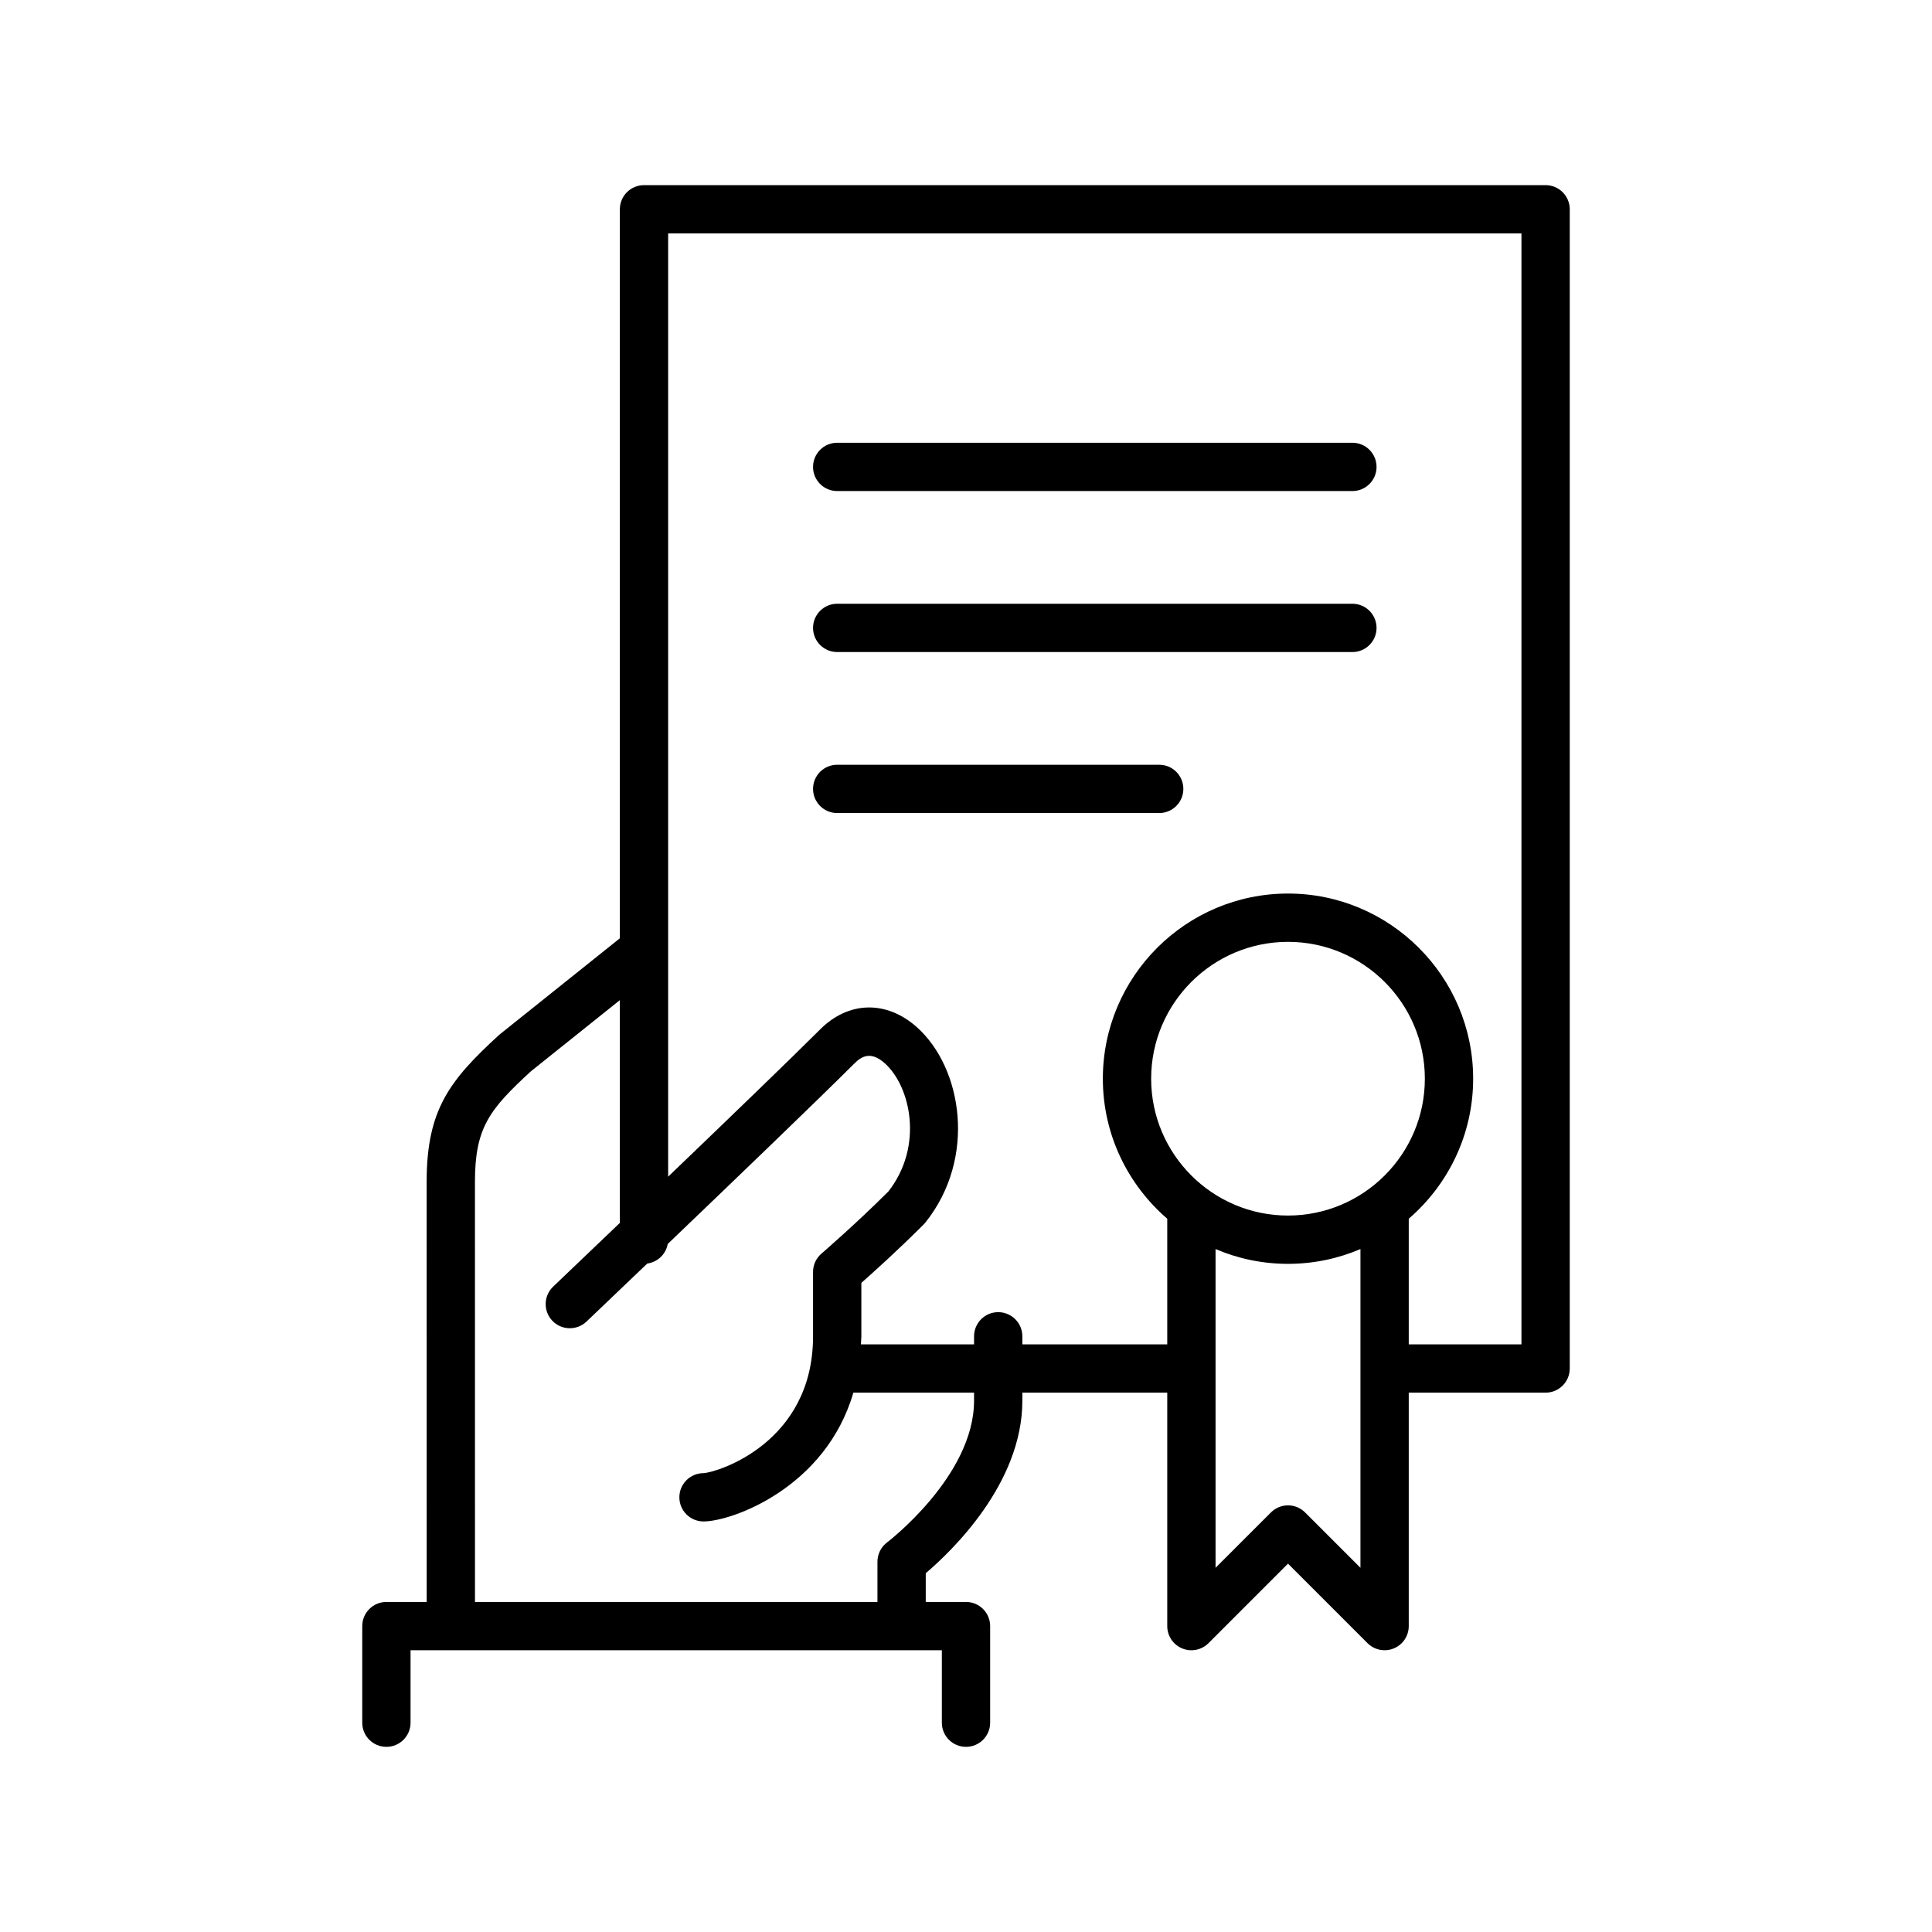
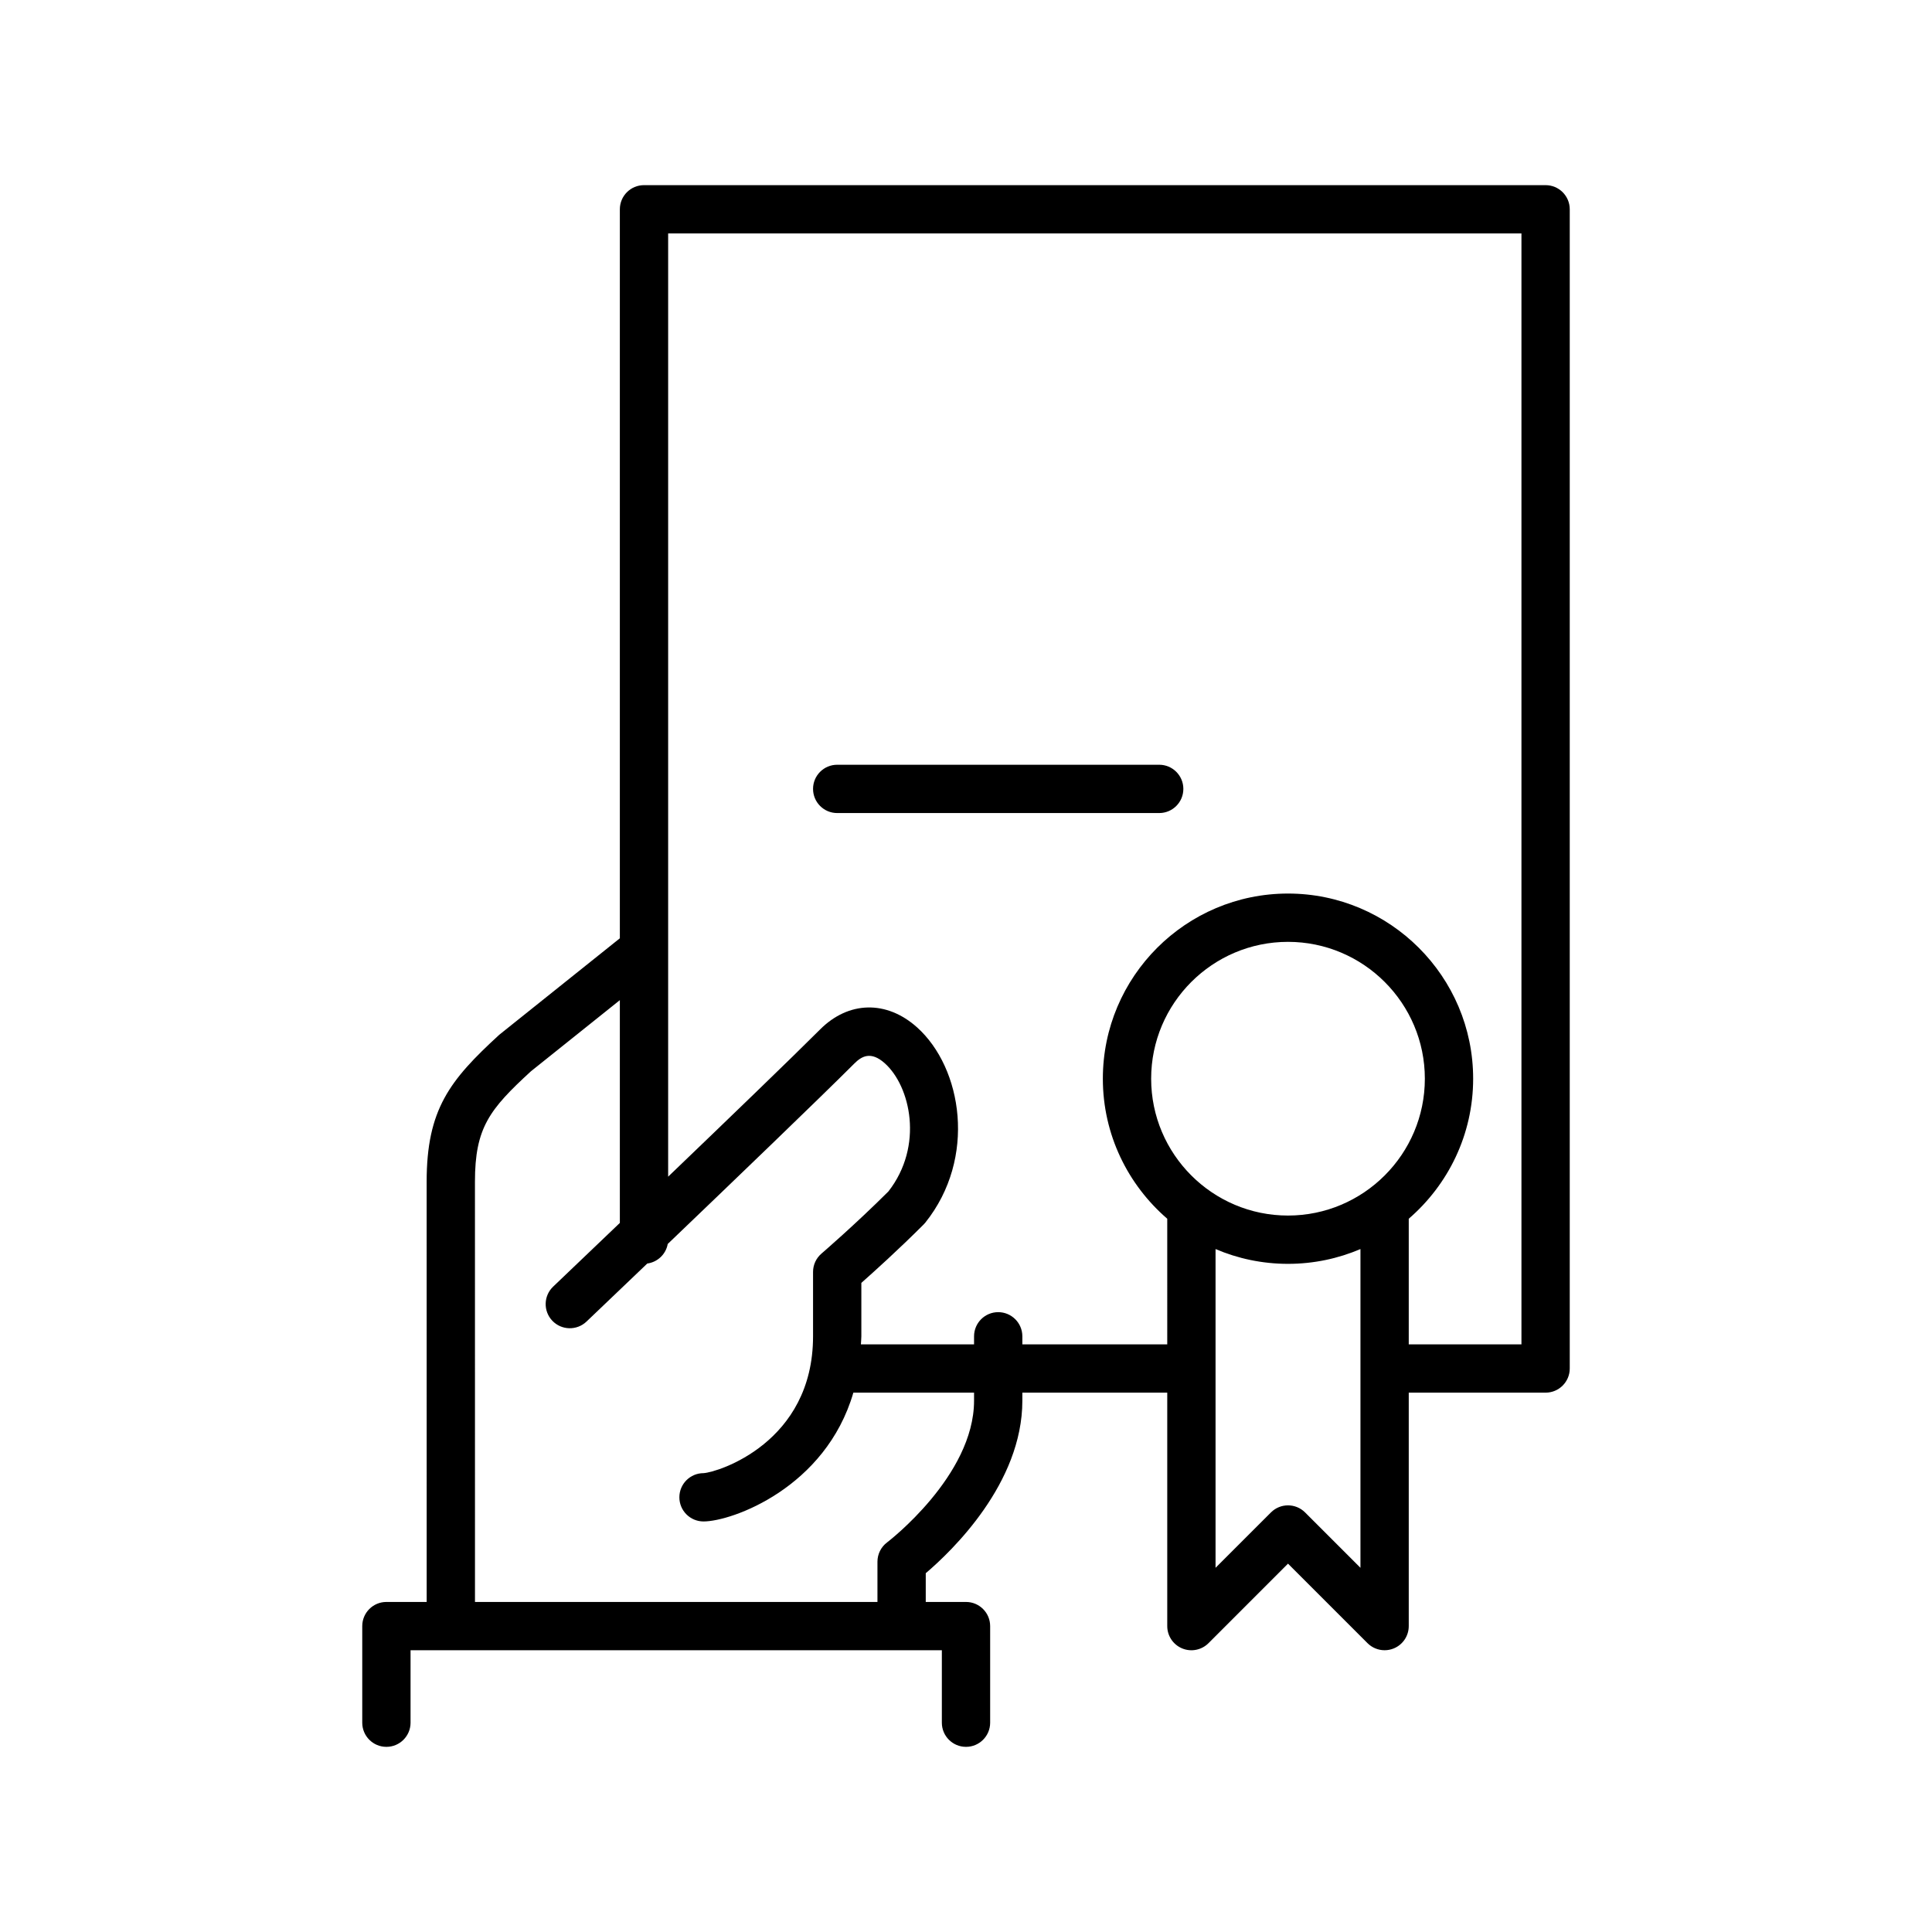
<svg xmlns="http://www.w3.org/2000/svg" version="1.1" id="Livello_1" x="0px" y="0px" width="120px" height="120px" viewBox="0 0 120 120" enable-background="new 0 0 120 120" xml:space="preserve">
  <g>
    <path d="M96,11.5H40c-0.829,0-1.5,0.671-1.5,1.5v45.279l-7.437,5.95c-0.026,0.021-0.052,0.043-0.077,0.065   C27.937,67.094,26.5,68.904,26.5,73.4l0.002,26.1H24c-0.829,0-1.5,0.672-1.5,1.5v6c0,0.828,0.671,1.5,1.5,1.5s1.5-0.672,1.5-1.5   v-4.5h33v4.5c0,0.828,0.671,1.5,1.5,1.5c0.828,0,1.5-0.672,1.5-1.5v-6c0-0.828-0.672-1.5-1.5-1.5h-2.5v-1.785   c1.635-1.392,6-5.584,6-10.715v-0.5h9V101c0,0.606,0.365,1.153,0.926,1.386c0.56,0.232,1.205,0.104,1.635-0.325L80,97.121   l4.939,4.939c0.287,0.287,0.671,0.439,1.061,0.439c0.193,0,0.389-0.037,0.574-0.114c0.561-0.232,0.926-0.779,0.926-1.386V86.5H96   c0.828,0,1.5-0.672,1.5-1.5V13C97.5,12.171,96.828,11.5,96,11.5z M60.5,87c0,4.671-5.348,8.761-5.4,8.8   c-0.378,0.283-0.6,0.729-0.6,1.2v2.5H29.502L29.5,73.4c0-3.353,0.902-4.495,3.477-6.86l5.523-4.419v13.837   c-2.359,2.257-4.095,3.911-4.142,3.956c-0.6,0.571-0.623,1.521-0.051,2.121c0.572,0.599,1.521,0.621,2.121,0.051   c0.044-0.043,1.604-1.528,3.776-3.606c0.644-0.089,1.156-0.579,1.27-1.215c4.059-3.886,9.428-9.045,11.587-11.204   c0.448-0.449,1.023-0.799,1.895-0.019c1.593,1.426,2.436,5.128,0.226,7.959c-2.068,2.062-4.137,3.844-4.158,3.861   C50.691,78.147,50.5,78.562,50.5,79v4c0,6.611-5.925,8.451-6.803,8.5c-0.829,0-1.5,0.672-1.5,1.5s0.671,1.5,1.5,1.5   c1.763,0,7.587-2.09,9.307-8H60.5V87z M80,75.5c-4.687,0-8.5-3.813-8.5-8.5s3.813-8.5,8.5-8.5s8.5,3.813,8.5,8.5   S84.687,75.5,80,75.5z M84.5,97.379l-3.439-3.439c-0.586-0.586-1.535-0.586-2.121,0L75.5,97.379V77.581   c1.383,0.591,2.903,0.919,4.5,0.919s3.117-0.328,4.5-0.919V97.379z M94.5,83.5h-7v-7.802c2.444-2.11,4-5.224,4-8.698   c0-6.341-5.159-11.5-11.5-11.5S68.5,60.659,68.5,67c0,3.475,1.556,6.588,4,8.698V83.5h-9V83c0-0.828-0.672-1.5-1.5-1.5   s-1.5,0.672-1.5,1.5v0.5h-7.028c0.006-0.169,0.028-0.326,0.028-0.5v-3.318c0.777-0.687,2.308-2.065,3.863-3.621   c0.039-0.039,0.076-0.08,0.111-0.123c3.206-4.007,2.299-9.608-0.518-12.131c-1.887-1.688-4.249-1.638-6.017,0.133   c-1.788,1.788-5.806,5.66-9.439,9.145V14.5h53V83.5z" />
-     <path d="M52,30.5h32c0.828,0,1.5-0.671,1.5-1.5s-0.672-1.5-1.5-1.5H52c-0.829,0-1.5,0.671-1.5,1.5S51.171,30.5,52,30.5z" />
-     <path d="M52,40.5h32c0.828,0,1.5-0.671,1.5-1.5s-0.672-1.5-1.5-1.5H52c-0.829,0-1.5,0.671-1.5,1.5S51.171,40.5,52,40.5z" />
    <path d="M52,50.5h20c0.828,0,1.5-0.671,1.5-1.5s-0.672-1.5-1.5-1.5H52c-0.829,0-1.5,0.671-1.5,1.5S51.171,50.5,52,50.5z" />
  </g>
</svg>